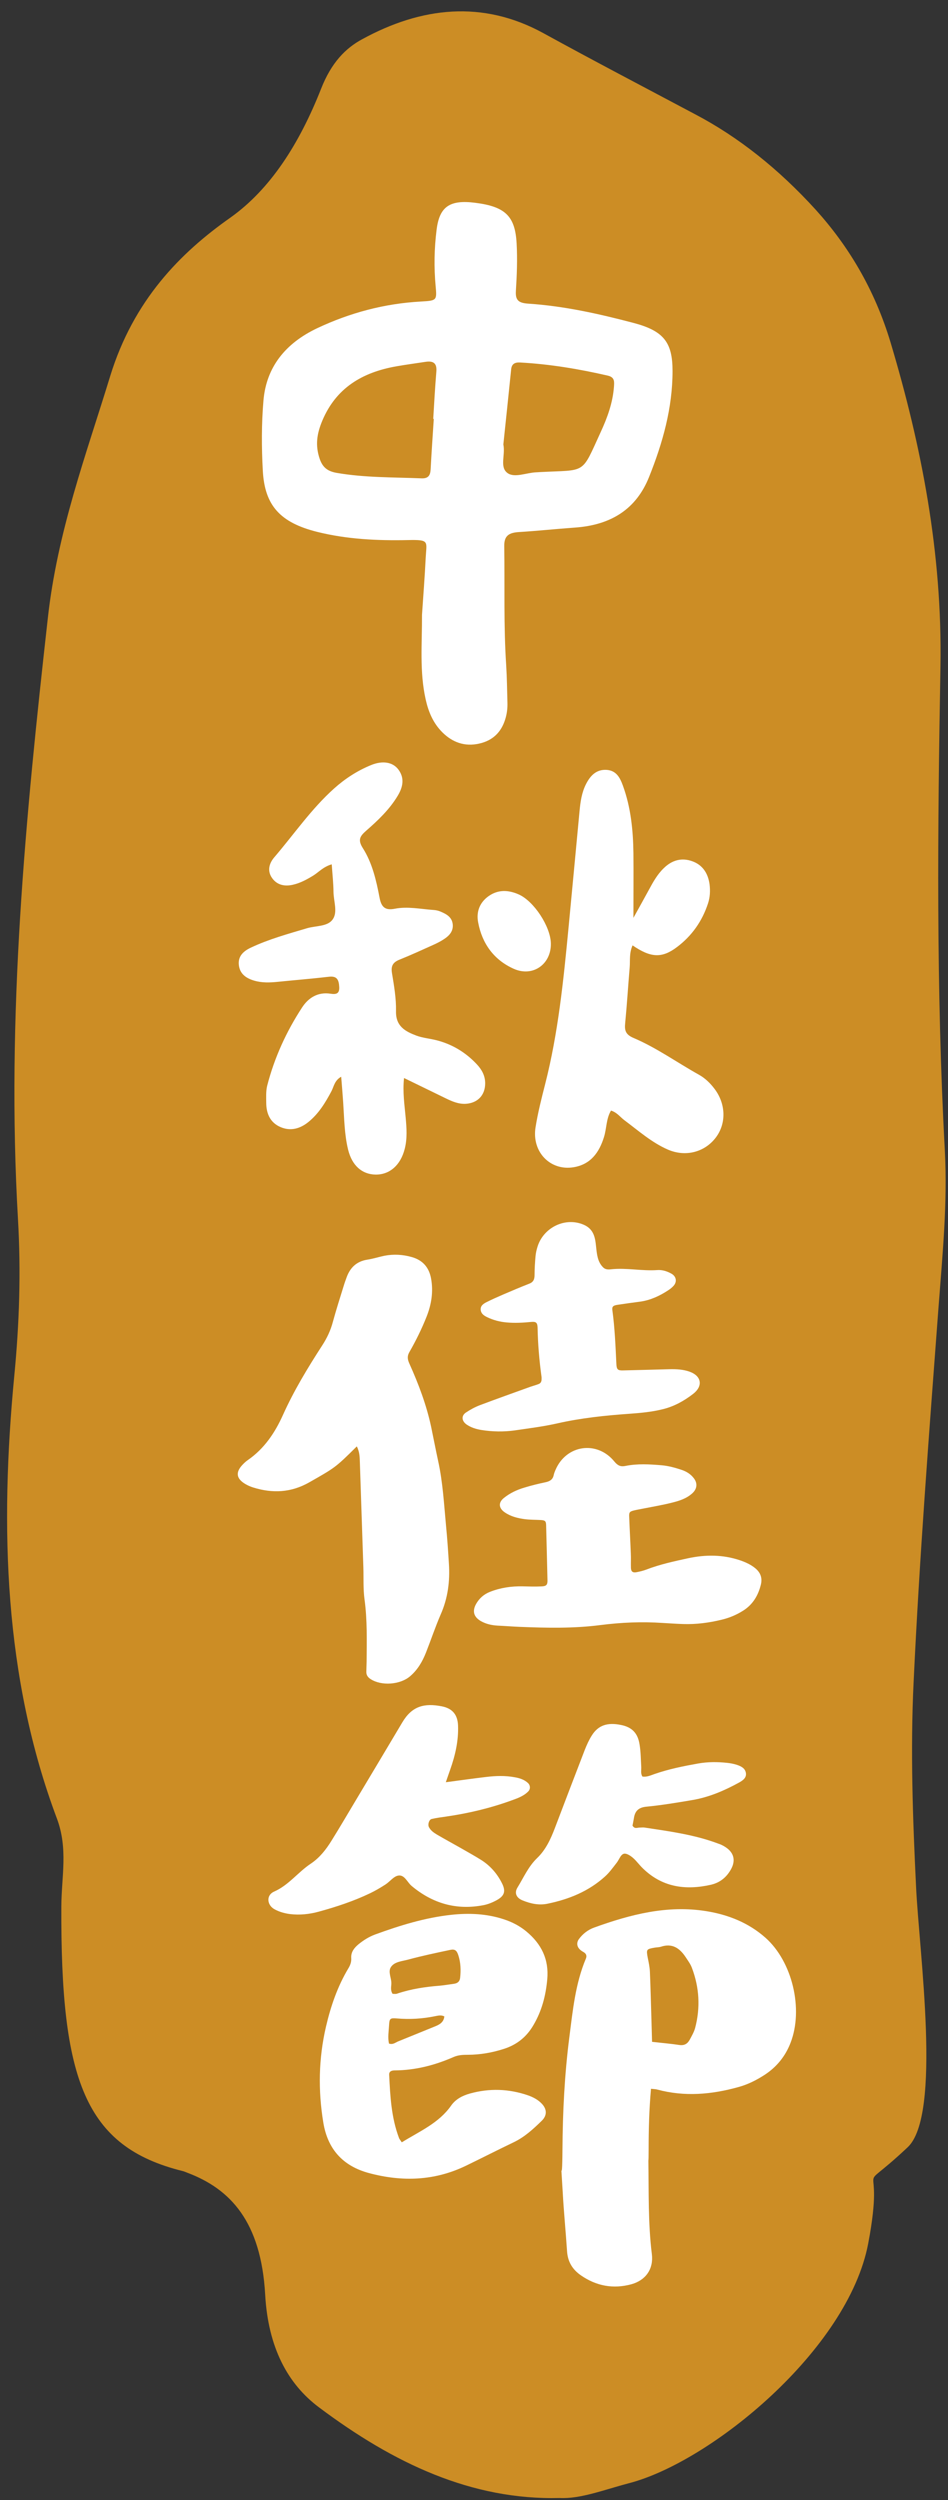
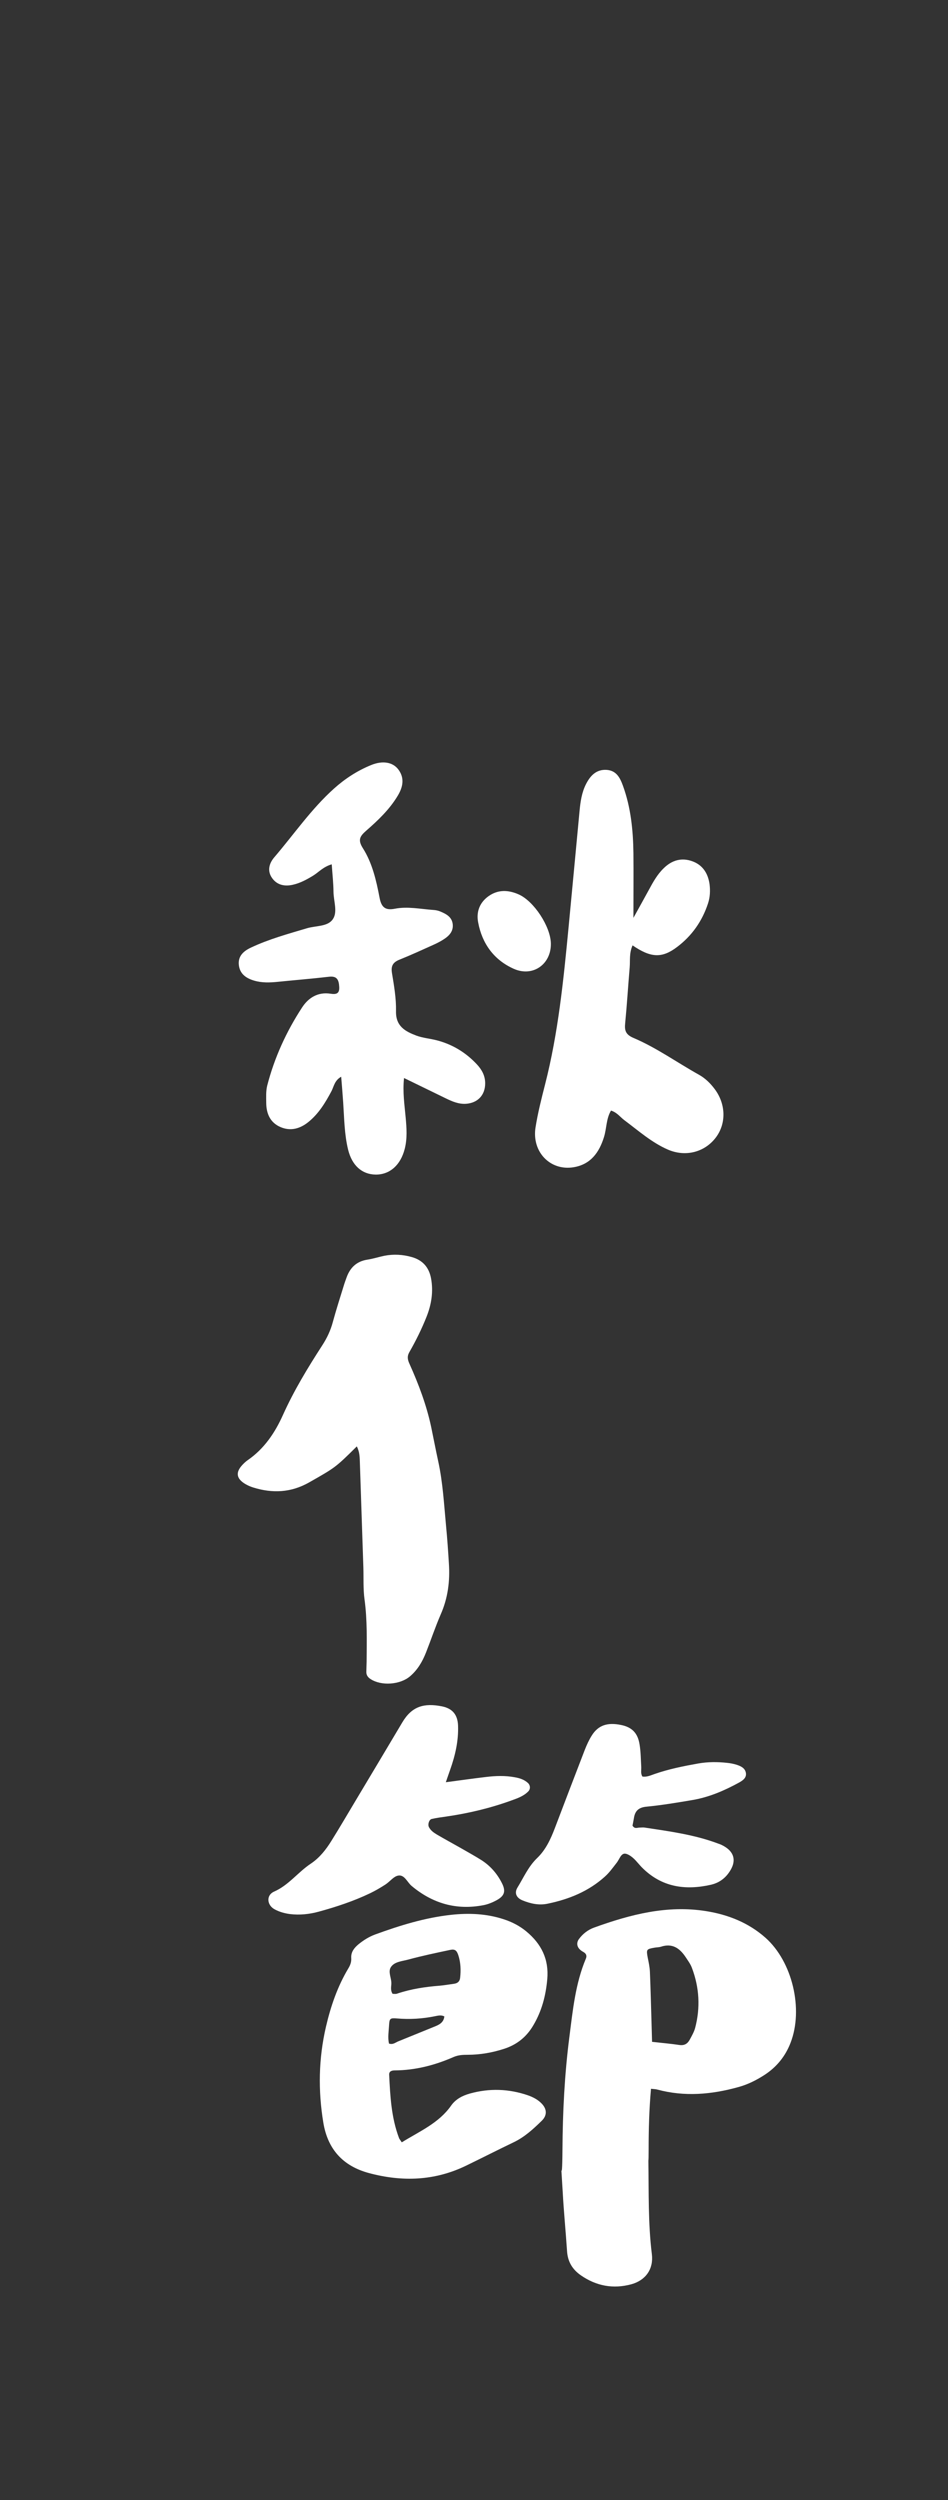
<svg xmlns="http://www.w3.org/2000/svg" height="421.9" preserveAspectRatio="xMidYMid meet" version="1.0" viewBox="-0.4 0.2 160.0 421.9" width="160.0" zoomAndPan="magnify">
  <rect x="-0.4" y="0.2" width="160.0" height="421.9" fill="#333333" stroke="none" />
  <g>
    <g id="change1_1">
-       <path d="M9.954,321.875c-0.136,29.355,3.952,40.597,20.468,44.701c0.281,0.059,0.536,0.196,0.824,0.297 c7.205,2.719,12.418,8.208,13.11,20.567c0.501,8.908,3.798,15.055,9.066,19.002c12.65,9.485,25.779,15.68,40.648,15.31 c3.5,0.179,7.561-1.415,11.691-2.498c13.838-3.598,36.975-22.524,40.373-40.46c3.076-16.169-2.99-7.153,6.645-16.219 c5.832-5.43,1.92-33.153,1.43-44.003c-0.557-11.455-0.965-23.042-0.416-34.436c0.99-21.145,2.623-42.142,4.195-63.181 c0.664-8.849,1.553-17.604,1.076-26.627c-1.475-27.275-1.221-54.485-0.736-81.699c0.316-19.121-3.201-37.15-8.402-54.573 c-2.754-9.189-7.248-16.474-12.643-22.452c-6.295-6.921-13.094-12.308-20.375-16.127c-8.557-4.552-17.113-9.018-25.617-13.691 C81.069,0.188,70.722,1.361,60.75,6.807c-2.833,1.521-5.229,3.967-6.954,8.365c-3.688,9.342-8.581,16.976-15.327,21.764 c-8.438,5.938-16.335,13.921-20.277,26.754c-4.04,13.213-8.926,26.229-10.532,40.937c-3.742,33.399-7.01,66.918-5.03,101.252 c0.521,8.99,0.237,17.648-0.621,26.527c-2.451,25.608-1.717,50.936,7.188,74.659C11.117,312.176,9.98,316.871,9.954,321.875z" fill="#CC8D25" />
-     </g>
+       </g>
    <g>
      <g>
        <g>
          <g fill="#FFF" id="change2_1">
            <path d="M128.786,327.198c-2.861-2.531-6.287-3.891-10.025-4.487c-6.559-1.048-12.762,0.565-18.859,2.766 c-1.041,0.37-1.912,1.038-2.57,1.921c-0.432,0.569-0.398,1.223,0.076,1.725c0.189,0.205,0.428,0.36,0.664,0.493 c0.457,0.254,0.619,0.628,0.408,1.117c-1.775,4.231-2.209,8.748-2.785,13.242c-0.809,6.287-1.125,12.613-1.164,18.965 c-0.053,7.425-0.393-0.293,0.039,7.128c0.18,3.339,0.512,6.674,0.734,10.021c0.109,1.755,0.883,3.073,2.318,4.074 c2.617,1.819,5.471,2.345,8.521,1.522c2.445-0.672,3.783-2.584,3.475-5.081c-0.646-5.231-0.51-10.477-0.586-15.728 c-0.076-5.702,0.018,3.73,0.041-1.98c0-3.338,0.086-6.678,0.4-10.204c0.553,0.059,0.816,0.059,1.078,0.136 c4.605,1.236,9.152,0.836,13.674-0.426c1.588-0.432,3.037-1.163,4.418-2.055c2.031-1.326,3.5-3.13,4.373-5.386 C135.237,339.276,133.341,331.238,128.786,327.198z M116.925,342.423c-0.186,0.684-0.561,1.329-0.9,1.963 c-0.375,0.693-0.898,1.049-1.785,0.914c-1.408-0.213-2.854-0.332-4.588-0.527c-0.041-1.513-0.074-2.855-0.117-4.207 c-0.078-2.535-0.137-5.059-0.246-7.595c-0.033-0.808-0.205-1.614-0.369-2.404c-0.252-1.394-0.236-1.444,1.166-1.691 c0.367-0.064,0.74-0.051,1.082-0.161c1.873-0.621,3.125,0.234,4.119,1.71c0.391,0.601,0.85,1.199,1.094,1.867 C117.632,335.605,117.827,338.996,116.925,342.423z" />
            <path d="M74.883,257.702c-0.346-3.663-0.54-7.334-1.331-10.936c-0.419-1.925-0.783-3.849-1.183-5.766 c-0.789-3.695-2.114-7.204-3.651-10.629c-0.35-0.759-0.426-1.303-0.019-2.008c1.095-1.912,2.073-3.892,2.889-5.945 c0.832-2.089,1.173-4.235,0.764-6.481c-0.355-1.887-1.429-3.081-3.244-3.599c-1.522-0.434-3.067-0.522-4.622-0.222 c-0.951,0.196-1.895,0.506-2.863,0.655c-1.82,0.275-2.922,1.329-3.525,2.998c-0.166,0.468-0.341,0.927-0.479,1.395 c-0.626,2.026-1.272,4.04-1.833,6.091c-0.381,1.453-1.002,2.762-1.809,4.002c-2.439,3.772-4.767,7.604-6.619,11.722 c-1.352,3.013-3.17,5.718-5.961,7.637c-0.327,0.226-0.634,0.523-0.904,0.812c-1.157,1.249-1.003,2.294,0.484,3.191 c0.426,0.25,0.875,0.454,1.351,0.6c3.251,1.015,6.381,0.882,9.44-0.851c4.351-2.484,4.384-2.438,8.054-6.083 c0.511,1.002,0.485,1.912,0.519,2.812c0.2,5.867,0.389,11.751,0.587,17.631c0.055,1.789-0.047,3.611,0.196,5.378 c0.479,3.508,0.373,7.018,0.352,10.528c-0.014,0.569-0.038,1.138-0.046,1.71c-0.018,0.553,0.289,0.931,0.705,1.203 c1.826,1.198,4.986,0.968,6.666-0.458c1.277-1.087,2.092-2.481,2.699-4.023c0.839-2.128,1.563-4.303,2.471-6.403 c1.223-2.76,1.59-5.636,1.391-8.613C75.233,261.932,75.089,259.817,74.883,257.702z" />
            <path d="M66.197,349.591c3.497-0.018,6.803-0.875,9.981-2.269c0.789-0.336,1.559-0.366,2.394-0.366 c2.089-0.008,4.131-0.364,6.126-1.014c2.166-0.702,3.798-2.028,4.936-3.999c1.411-2.392,2.082-4.97,2.33-7.724 c0.305-3.394-1.006-5.986-3.537-8.084c-1.137-0.938-2.411-1.594-3.805-2.047c-2.889-0.952-5.879-1.075-8.861-0.752 c-4.445,0.484-8.676,1.796-12.856,3.322c-1.027,0.381-1.944,0.956-2.796,1.647c-0.713,0.594-1.283,1.296-1.23,2.294 c0.05,0.668-0.145,1.211-0.493,1.785c-1.827,3.059-2.966,6.377-3.772,9.843c-1.245,5.366-1.338,10.757-0.443,16.187 c0.741,4.481,3.307,7.318,7.69,8.5c5.616,1.508,11.112,1.326,16.423-1.256c2.678-1.301,5.345-2.66,8.029-3.947 c1.836-0.88,3.297-2.23,4.726-3.624c0.919-0.905,0.884-1.946,0.008-2.872c-0.644-0.68-1.444-1.096-2.295-1.402 c-3.276-1.134-6.575-1.237-9.897-0.302c-1.248,0.353-2.38,0.96-3.126,2.035c-2.075,2.948-5.269,4.295-8.319,6.185 c-0.275-0.424-0.406-0.56-0.464-0.721c-1.302-3.445-1.489-7.061-1.665-10.686C65.251,349.748,65.71,349.591,66.197,349.591z M65.581,332.147c0.607-0.914,1.887-0.977,2.899-1.253c2.352-0.642,4.739-1.138,7.128-1.645 c0.779-0.165,1.094,0.11,1.359,0.944c0.393,1.224,0.432,2.48,0.296,3.755c-0.059,0.629-0.433,0.947-1.045,1.027 c-0.813,0.106-1.622,0.256-2.421,0.324c-2.438,0.19-4.848,0.552-7.182,1.342c-0.219,0.086-0.516,0.026-0.756,0.026 c-0.355-0.523-0.254-1.089-0.211-1.615C65.725,334.059,65.021,332.971,65.581,332.147z M65.251,345.062 c-0.229-1.012-0.043-2.082,0.016-3.123c0.061-1.108,0.174-1.211,1.318-1.117c2.166,0.186,4.297,0.059,6.423-0.374 c0.518-0.102,1.06-0.247,1.589,0.034c-0.121,1.079-0.936,1.436-1.777,1.766c-1.995,0.808-3.985,1.62-5.98,2.432 C66.354,344.866,65.938,345.3,65.251,345.062z" />
-             <path d="M124.47,263.5c-2.871-0.965-5.787-0.965-8.697-0.344c-2.396,0.519-4.795,1.037-7.09,1.92 c-0.533,0.204-1.096,0.333-1.666,0.446c-0.627,0.12-0.914-0.122-0.932-0.734c-0.027-0.825,0.025-1.64-0.02-2.459 c-0.076-2.027-0.195-4.075-0.27-6.113c-0.043-0.821,0.061-0.952,0.908-1.143c0.477-0.115,0.961-0.191,1.438-0.289 c1.596-0.319,3.211-0.586,4.789-0.981c1.275-0.311,2.535-0.697,3.535-1.619c0.824-0.769,0.895-1.738,0.172-2.605 c-0.527-0.663-1.225-1.074-2.016-1.337c-1.096-0.365-2.191-0.668-3.34-0.769c-2.047-0.174-4.074-0.298-6.109,0.11 c-0.797,0.17-1.299-0.038-1.867-0.723c-2.914-3.602-8.115-2.862-9.936,1.368c-0.131,0.293-0.252,0.599-0.322,0.927 c-0.158,0.737-0.66,1.027-1.365,1.18c-1.197,0.25-2.387,0.539-3.562,0.9c-1.257,0.371-2.448,0.923-3.475,1.755 c-0.951,0.76-0.899,1.7,0.12,2.41c1.028,0.722,2.234,1.011,3.441,1.171c0.894,0.111,1.801,0.089,2.693,0.144 c0.713,0.043,0.857,0.196,0.875,0.867c0.076,3.102,0.16,6.203,0.229,9.304c0.016,0.752-0.188,1.002-1.012,1.028 c-1.063,0.051-2.114,0.017-3.176-0.009c-1.904-0.042-3.739,0.229-5.516,0.926c-1.028,0.407-1.802,1.082-2.353,2.057 c-0.663,1.206-0.399,2.18,0.815,2.883c0.877,0.494,1.816,0.702,2.822,0.761c1.221,0.055,2.437,0.154,3.668,0.205 c4.563,0.187,9.152,0.288,13.689-0.299c3.508-0.446,7-0.598,10.518-0.356c1.146,0.064,2.285,0.145,3.424,0.183 c2.209,0.072,4.393-0.208,6.551-0.74c1.283-0.306,2.473-0.811,3.602-1.524c1.607-1.02,2.51-2.516,2.967-4.329 c0.299-1.143-0.018-2.073-0.936-2.828C126.296,264.21,125.403,263.819,124.47,263.5z" />
-             <path d="M86.456,241.591c2.415-0.358,4.863-0.654,7.242-1.198c4-0.901,8.045-1.324,12.113-1.61 c1.881-0.135,3.758-0.305,5.582-0.755c1.945-0.459,3.664-1.415,5.211-2.617c1.678-1.304,1.391-3.003-0.58-3.718 c-1.086-0.398-2.232-0.454-3.381-0.432c-2.617,0.068-5.229,0.143-7.834,0.203c-0.936,0.03-1.139-0.127-1.18-1.104 c-0.145-3.017-0.266-6.036-0.672-9.032c-0.094-0.611,0.111-0.814,0.814-0.926c1.291-0.191,2.576-0.381,3.875-0.543 c1.73-0.242,3.279-0.961,4.727-1.912c0.338-0.216,0.666-0.484,0.932-0.781c0.613-0.714,0.408-1.599-0.408-2.041 c-0.738-0.407-1.529-0.653-2.346-0.594c-2.615,0.188-5.207-0.416-7.826-0.131c-0.482,0.056-0.975,0.056-1.357-0.348 c-0.928-0.938-1.027-2.214-1.162-3.462c-0.164-1.582-0.375-3.119-2.408-3.837c-3.074-1.096-6.479,0.714-7.459,3.776 c-0.17,0.537-0.306,1.105-0.355,1.67c-0.093,1.05-0.162,2.112-0.162,3.173c0,0.749-0.213,1.216-0.962,1.483 c-1.442,0.565-2.862,1.168-4.29,1.781c-0.967,0.419-1.945,0.848-2.895,1.329c-0.502,0.259-1.014,0.608-0.944,1.295 c0.075,0.655,0.569,0.968,1.089,1.22c1.036,0.504,2.141,0.786,3.287,0.888c1.387,0.126,2.777,0.05,4.164-0.086 c0.789-0.076,1.036,0.128,1.061,0.943c0.051,2.779,0.282,5.54,0.662,8.289c0.027,0.166,0.011,0.327,0.011,0.497 c-0.011,0.356-0.163,0.632-0.503,0.756c-0.448,0.178-0.936,0.302-1.384,0.458c-2.847,1.029-5.686,2.035-8.509,3.102 c-0.846,0.319-1.638,0.756-2.377,1.249c-0.807,0.552-0.713,1.423,0.111,2.014c0.756,0.518,1.598,0.777,2.498,0.927 C82.711,241.813,84.577,241.846,86.456,241.591z" />
            <path d="M64.655,318.218c0.757-0.49,1.4-1.398,2.184-1.508c1.035-0.162,1.492,1.121,2.225,1.745 c3.537,2.961,7.554,4.133,12.127,3.254c0.781-0.149,1.563-0.472,2.257-0.855c1.343-0.743,1.548-1.55,0.835-2.921 c-0.798-1.564-1.92-2.847-3.382-3.797c-1.155-0.731-2.344-1.378-3.508-2.053c-1.344-0.765-2.703-1.5-4.029-2.276 c-0.536-0.323-1.06-0.672-1.367-1.262c-0.239-0.442,0.009-1.288,0.468-1.386c0.797-0.181,1.604-0.292,2.412-0.403 c3.771-0.544,7.467-1.422,11.037-2.718c1.027-0.367,2.056-0.727,2.837-1.521c0.407-0.408,0.367-1.042-0.051-1.432 c-0.636-0.579-1.4-0.82-2.206-0.96c-1.627-0.306-3.247-0.247-4.871-0.051c-2.133,0.25-4.262,0.557-6.779,0.888 c0.322-0.951,0.535-1.542,0.738-2.128c0.851-2.404,1.419-4.868,1.326-7.426c-0.068-1.823-0.92-2.88-2.693-3.247 c-3.059-0.61-5.106-0.016-6.721,2.711c-2.584,4.35-5.183,8.692-7.779,13.034c-1.396,2.328-2.76,4.673-4.193,6.968 c-0.916,1.478-1.996,2.841-3.439,3.81c-2.185,1.441-3.739,3.642-6.229,4.738c-1.376,0.607-1.208,2.312,0.127,3.003 c0.794,0.425,1.666,0.667,2.576,0.786c1.639,0.196,3.271,0.021,4.841-0.408c2.967-0.814,5.887-1.776,8.668-3.109 C62.96,319.267,63.814,318.76,64.655,318.218z" />
            <path d="M103.636,314.61c0.281-0.348,0.471-0.774,0.715-1.146c0.391-0.54,0.756-0.57,1.385-0.23 c0.908,0.492,1.465,1.334,2.156,2.056c3.316,3.38,7.342,3.972,11.762,2.957c1.172-0.281,2.166-0.936,2.887-1.921 c1.506-2.031,1.055-3.755-1.219-4.816c-0.164-0.077-0.338-0.138-0.504-0.192c-4.002-1.512-8.225-2.068-12.414-2.706 c-0.262-0.042-0.537,0-0.816,0c-0.406-0.01-0.883,0.297-1.238-0.336c0.076-0.356,0.16-0.798,0.236-1.236 c0.178-1.223,0.775-1.827,2.125-1.954c2.609-0.254,5.191-0.686,7.775-1.125c2.793-0.476,5.367-1.585,7.85-2.946 c0.629-0.352,1.307-0.806,1.146-1.659c-0.152-0.801-0.867-1.118-1.564-1.347c-0.518-0.162-1.061-0.264-1.605-0.319 c-1.611-0.174-3.238-0.178-4.857,0.106c-2.5,0.446-4.982,0.943-7.375,1.776c-0.672,0.23-1.328,0.552-2.064,0.426 c-0.322-0.528-0.164-1.077-0.189-1.615c-0.076-1.258-0.076-2.542-0.281-3.781c-0.297-1.943-1.299-2.928-3.1-3.298 c-2.328-0.484-3.883,0.034-4.969,1.777c-0.479,0.755-0.852,1.588-1.184,2.429c-1.697,4.385-3.365,8.778-5.037,13.17 c-0.715,1.879-1.549,3.696-3.017,5.094c-1.472,1.423-2.263,3.271-3.298,4.954c-0.561,0.904-0.212,1.737,0.842,2.17 c1.353,0.552,2.77,0.87,4.238,0.56c3.598-0.739,6.926-2.089,9.678-4.58C102.431,316.224,103.024,315.397,103.636,314.61z" />
          </g>
        </g>
      </g>
      <g fill="#FFF" id="change2_2">
-         <path d="M106.44,54.673c-5.777-1.517-11.605-2.826-17.629-3.226c-1.709-0.105-2.234-0.589-2.143-2.123 c0.168-2.659,0.271-5.336,0.128-7.995c-0.237-4.678-1.938-6.271-7.001-6.908c-4.3-0.548-6.033,0.65-6.51,4.575 c-0.398,3.157-0.451,6.31-0.161,9.475c0.222,2.407,0.213,2.464-2.447,2.612c-6.21,0.336-12.038,1.912-17.522,4.494 c-5.421,2.563-8.612,6.611-9.088,12.202c-0.339,3.947-0.326,7.902-0.11,11.856c0.315,5.884,2.94,8.773,9.22,10.333 c5.012,1.24,10.131,1.482,15.276,1.372c3.696-0.085,3.135,0.217,2.999,2.931c-0.16,3.254-0.415,6.509-0.628,9.687 c0.025,4.822-0.434,9.576,0.62,14.274c0.459,2.061,1.248,4.002,2.847,5.582c1.663,1.641,3.721,2.431,6.187,1.87 c2.334-0.52,3.703-1.955,4.364-4.011c0.315-0.968,0.433-1.94,0.4-2.93c-0.06-2.083-0.077-4.155-0.206-6.225 c-0.447-6.717-0.229-13.446-0.33-20.162c-0.025-1.687,0.715-2.255,2.439-2.366c3.161-0.195,6.313-0.531,9.463-0.756 c6.186-0.425,10.377-3.165,12.525-8.506c2.328-5.802,3.977-11.69,3.977-17.914C113.11,57.948,111.606,56.02,106.44,54.673z M73.245,62.931c-0.221,2.646-0.367,5.311-0.525,7.957c0.024,0,0.059,0.014,0.093,0.014c-0.188,2.851-0.384,5.71-0.534,8.551 c-0.061,0.928-0.359,1.513-1.516,1.471c-4.781-0.192-9.584-0.103-14.315-0.918c-1.572-0.272-2.388-0.926-2.89-2.366 c-0.771-2.282-0.5-4.223,0.459-6.495c2.287-5.392,6.611-8.115,12.576-9.143c1.604-0.28,3.219-0.493,4.825-0.74 C72.903,61.032,73.355,61.656,73.245,62.931z M103.222,65.459c-0.197,2.706-1.113,5.233-2.26,7.706 c-3.309,7.205-2.303,6.287-10.258,6.704c-0.211,0.022-0.44,0.026-0.651,0.039c-1.634,0.072-3.612,0.98-4.794,0.123 c-1.375-1.002-0.34-2.982-0.705-4.839c0.417-4.01,0.883-8.335,1.318-12.664c0.084-0.872,0.568-1.202,1.486-1.157 c5.029,0.273,9.965,1.097,14.844,2.222C103.384,63.875,103.272,64.651,103.222,65.459z" />
        <path d="M73.331,175.761c-1.148-0.298-2.363-0.391-3.469-0.799c-1.859-0.705-3.49-1.572-3.426-4.125 c0.045-2.153-0.336-4.329-0.687-6.466c-0.198-1.235,0.235-1.81,1.31-2.239c1.93-0.773,3.814-1.648,5.701-2.493 c0.63-0.285,1.254-0.6,1.816-0.981c0.868-0.57,1.532-1.313,1.439-2.43c-0.112-1.284-1.105-1.794-2.118-2.214 c-0.366-0.153-0.766-0.233-1.154-0.254c-2.167-0.15-4.337-0.629-6.495-0.208c-1.671,0.33-2.291-0.29-2.588-1.865 c-0.553-2.906-1.229-5.853-2.826-8.365c-0.903-1.424-0.445-2.035,0.549-2.919c2.017-1.759,3.954-3.598,5.344-5.917 c0.857-1.427,1.216-2.949,0.102-4.435c-0.945-1.249-2.657-1.539-4.611-0.736c-2.3,0.94-4.373,2.282-6.229,3.947 c-3.85,3.45-6.759,7.714-10.099,11.615c-0.888,1.044-1.228,2.327-0.335,3.543c0.839,1.155,2.105,1.393,3.457,1.091 c1.27-0.284,2.398-0.903,3.493-1.577c0.918-0.577,1.632-1.444,3.084-1.877c0.12,1.742,0.285,3.204,0.297,4.656 c0.018,1.572,0.744,3.407-0.127,4.63c-0.866,1.257-2.854,1.058-4.349,1.504c-3.221,0.961-6.463,1.845-9.509,3.289 c-1.228,0.586-2.175,1.444-1.984,2.965c0.188,1.474,1.236,2.183,2.546,2.574c1.342,0.408,2.722,0.348,4.112,0.204 c2.846-0.288,5.692-0.518,8.547-0.849c1.406-0.171,1.665,0.59,1.733,1.716c0.067,1.164-0.528,1.296-1.474,1.147 c-2.111-0.323-3.713,0.662-4.793,2.319c-2.66,4.07-4.669,8.463-5.888,13.187c-0.234,0.934-0.173,1.967-0.166,2.948 c0.017,1.814,0.696,3.332,2.438,4.065c1.708,0.72,3.297,0.252,4.696-0.882c1.727-1.407,2.845-3.251,3.875-5.188 c0.406-0.782,0.513-1.81,1.643-2.439c0.127,1.606,0.246,2.983,0.336,4.35c0.178,2.661,0.195,5.337,0.827,7.945 c0.659,2.693,2.346,4.188,4.647,4.219c2.384,0.026,4.209-1.594,4.908-4.326c0.453-1.753,0.324-3.521,0.163-5.301 c-0.188-2.12-0.529-4.243-0.278-6.67c2.488,1.211,4.783,2.329,7.061,3.438c1.07,0.518,2.149,0.989,3.392,0.913 c1.995-0.133,3.254-1.475,3.245-3.479c-0.008-1.267-0.563-2.277-1.393-3.166C78.231,177.821,75.972,176.449,73.331,175.761z" />
        <path d="M117.604,181.589c-3.713-2.065-7.178-4.571-11.096-6.236c-1.291-0.552-1.529-1.232-1.395-2.473 c0.305-3.14,0.496-6.295,0.764-9.448c0.096-1.163-0.107-2.369,0.486-3.695c3.066,2.102,4.955,2.208,7.496,0.284 c2.504-1.881,4.256-4.367,5.238-7.37c0.35-1.058,0.391-2.15,0.26-3.229c-0.248-1.779-1.115-3.211-2.85-3.857 c-1.826-0.688-3.49-0.229-4.885,1.151c-1.088,1.049-1.801,2.345-2.506,3.649c-0.773,1.415-1.555,2.829-2.609,4.729 c0-4.074,0.033-7.49,0-10.914c-0.051-3.871-0.432-7.698-1.768-11.377c-0.492-1.351-1.105-2.578-2.777-2.684 c-1.732-0.095-2.729,0.985-3.443,2.374c-0.73,1.419-0.957,2.986-1.104,4.566c-0.629,6.599-1.23,13.184-1.867,19.781 c-0.852,8.845-1.736,17.694-3.945,26.339c-0.611,2.396-1.223,4.8-1.611,7.234c-0.682,4.14,2.445,7.406,6.396,6.769 c2.889-0.468,4.342-2.482,5.154-5.111c0.453-1.462,0.361-3.097,1.182-4.457c1.055,0.336,1.564,1.123,2.273,1.64 c2.367,1.767,4.604,3.765,7.346,4.954c2.969,1.274,6.145,0.434,8.014-1.971c1.844-2.366,1.781-5.701-0.137-8.254 C119.501,183.02,118.64,182.176,117.604,181.589z" />
        <path d="M92.573,159.414c-0.047-2.846-2.863-7.158-5.454-8.288c-1.732-0.757-3.448-0.833-5.055,0.301 c-1.52,1.079-2.1,2.664-1.767,4.41c0.662,3.602,2.682,6.375,6.021,7.858C89.565,165.132,92.642,162.889,92.573,159.414z" />
      </g>
    </g>
  </g>
</svg>